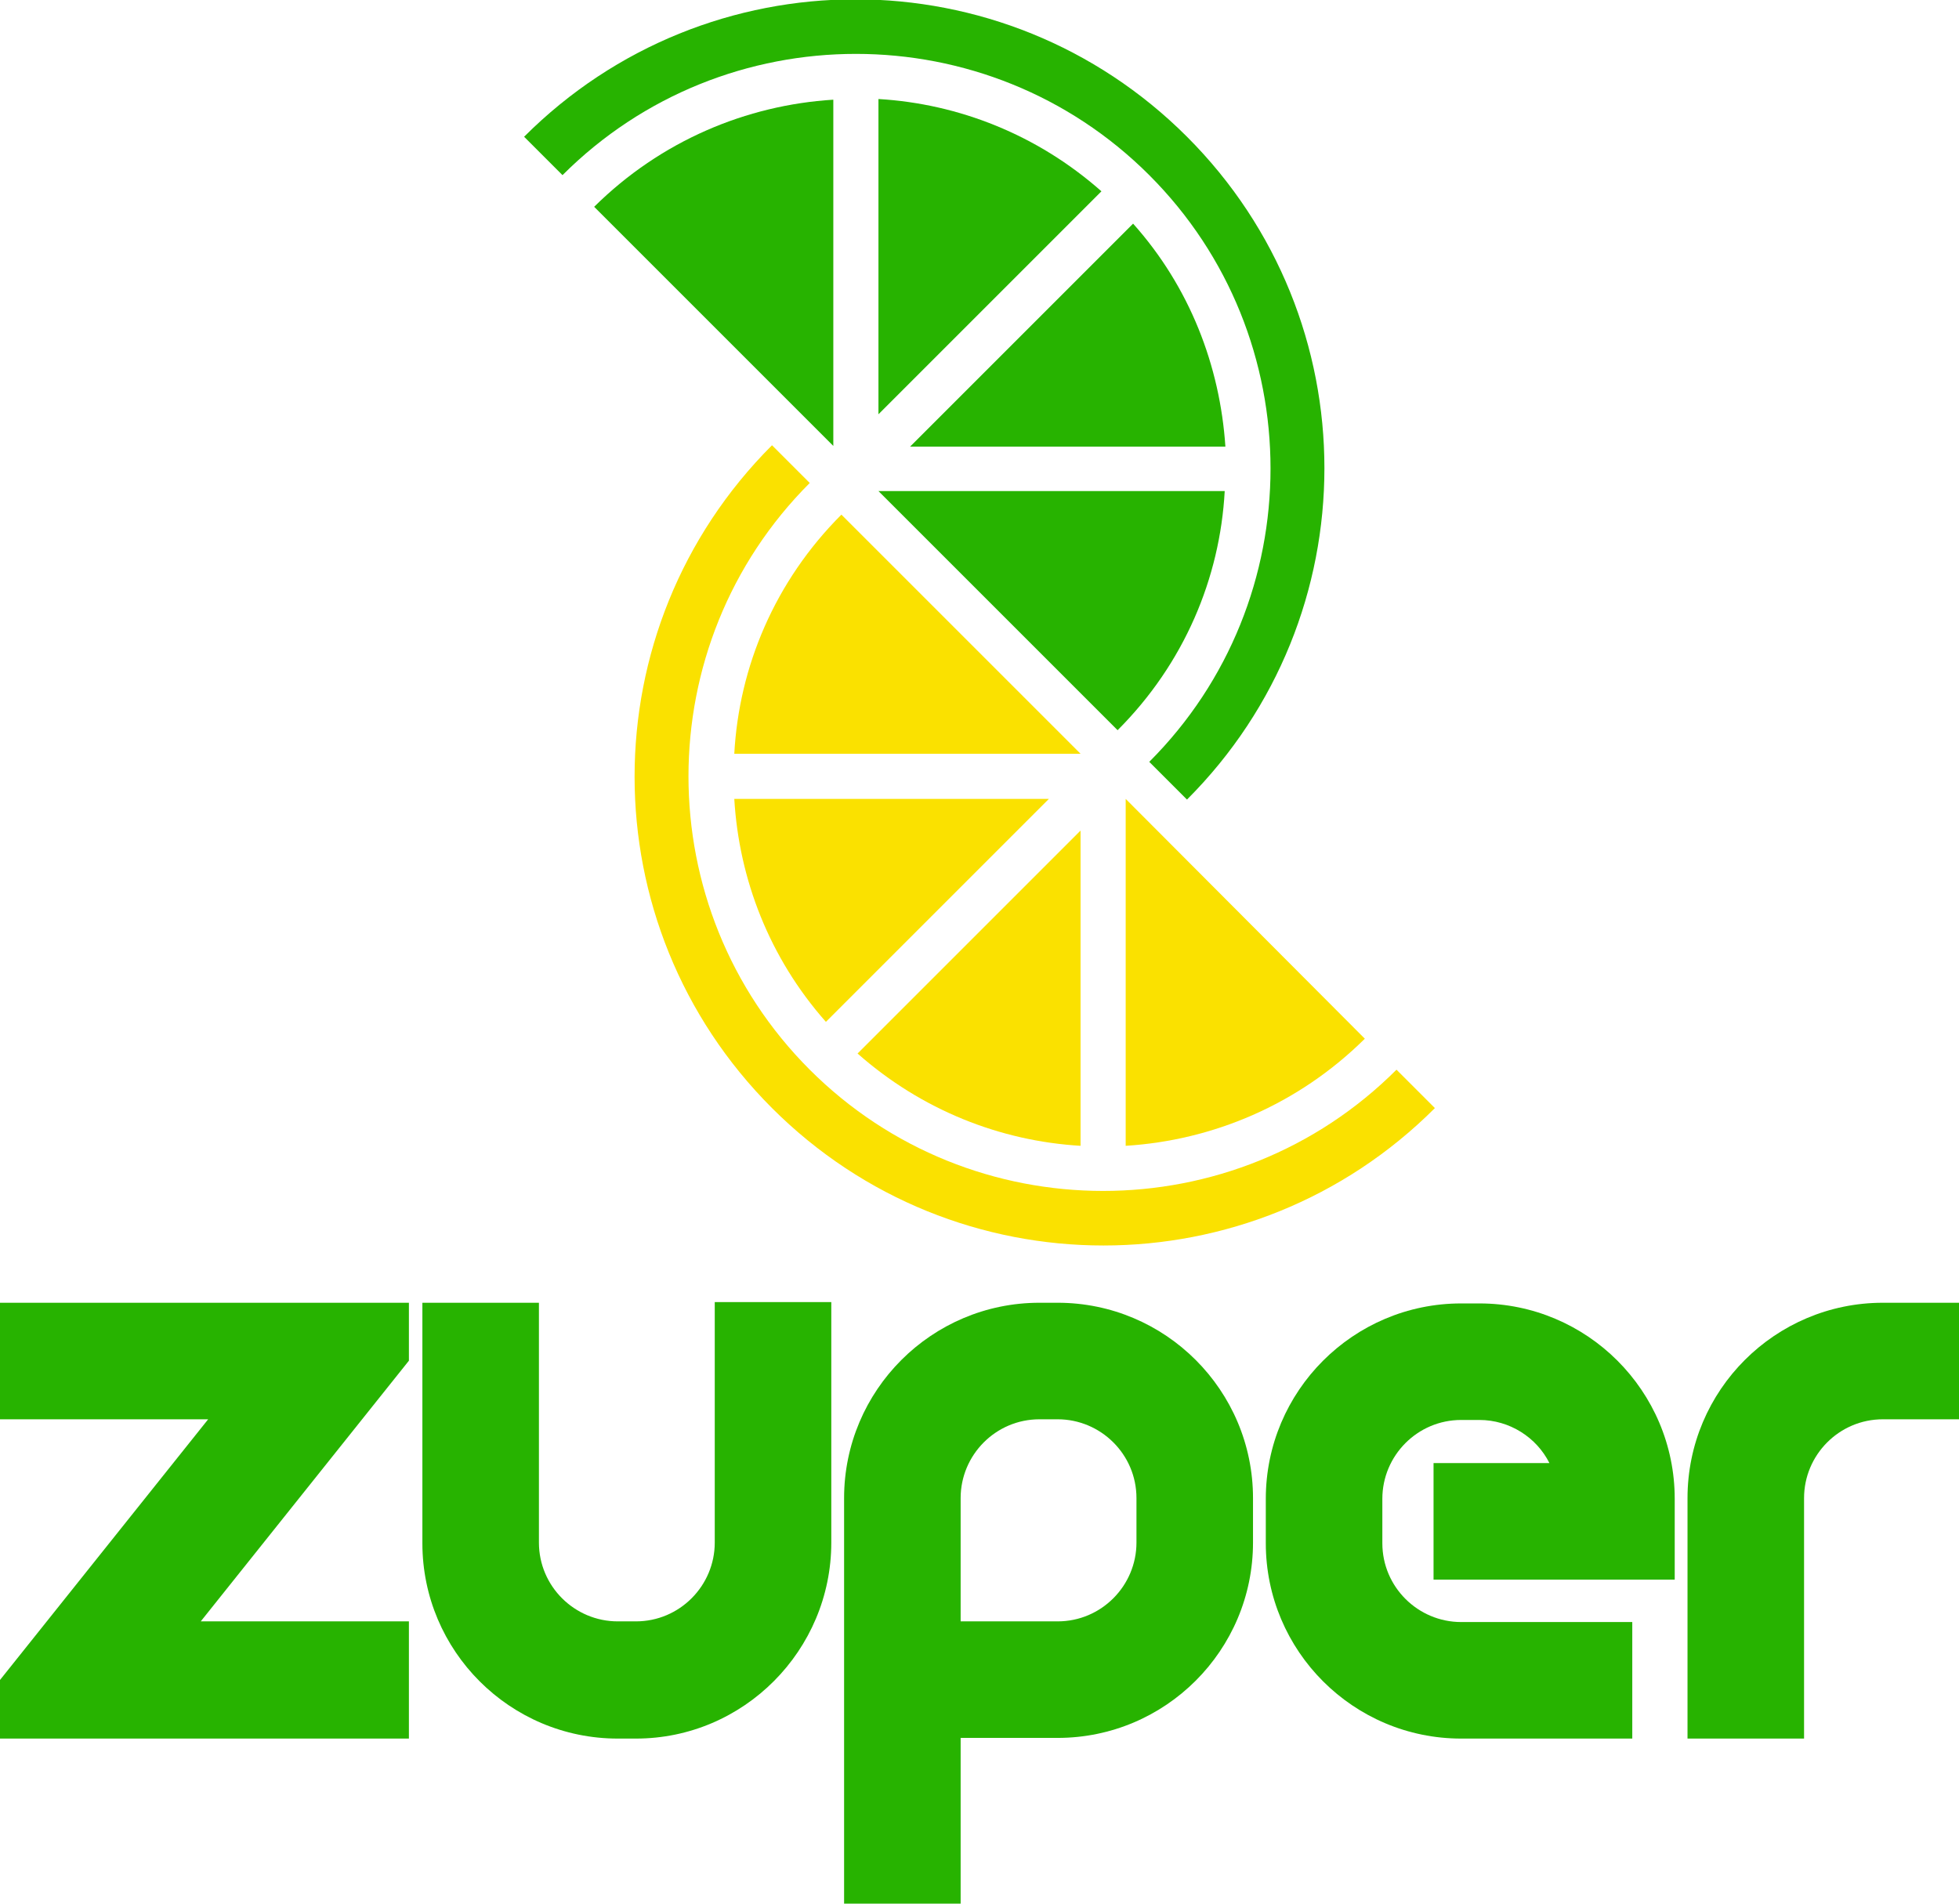
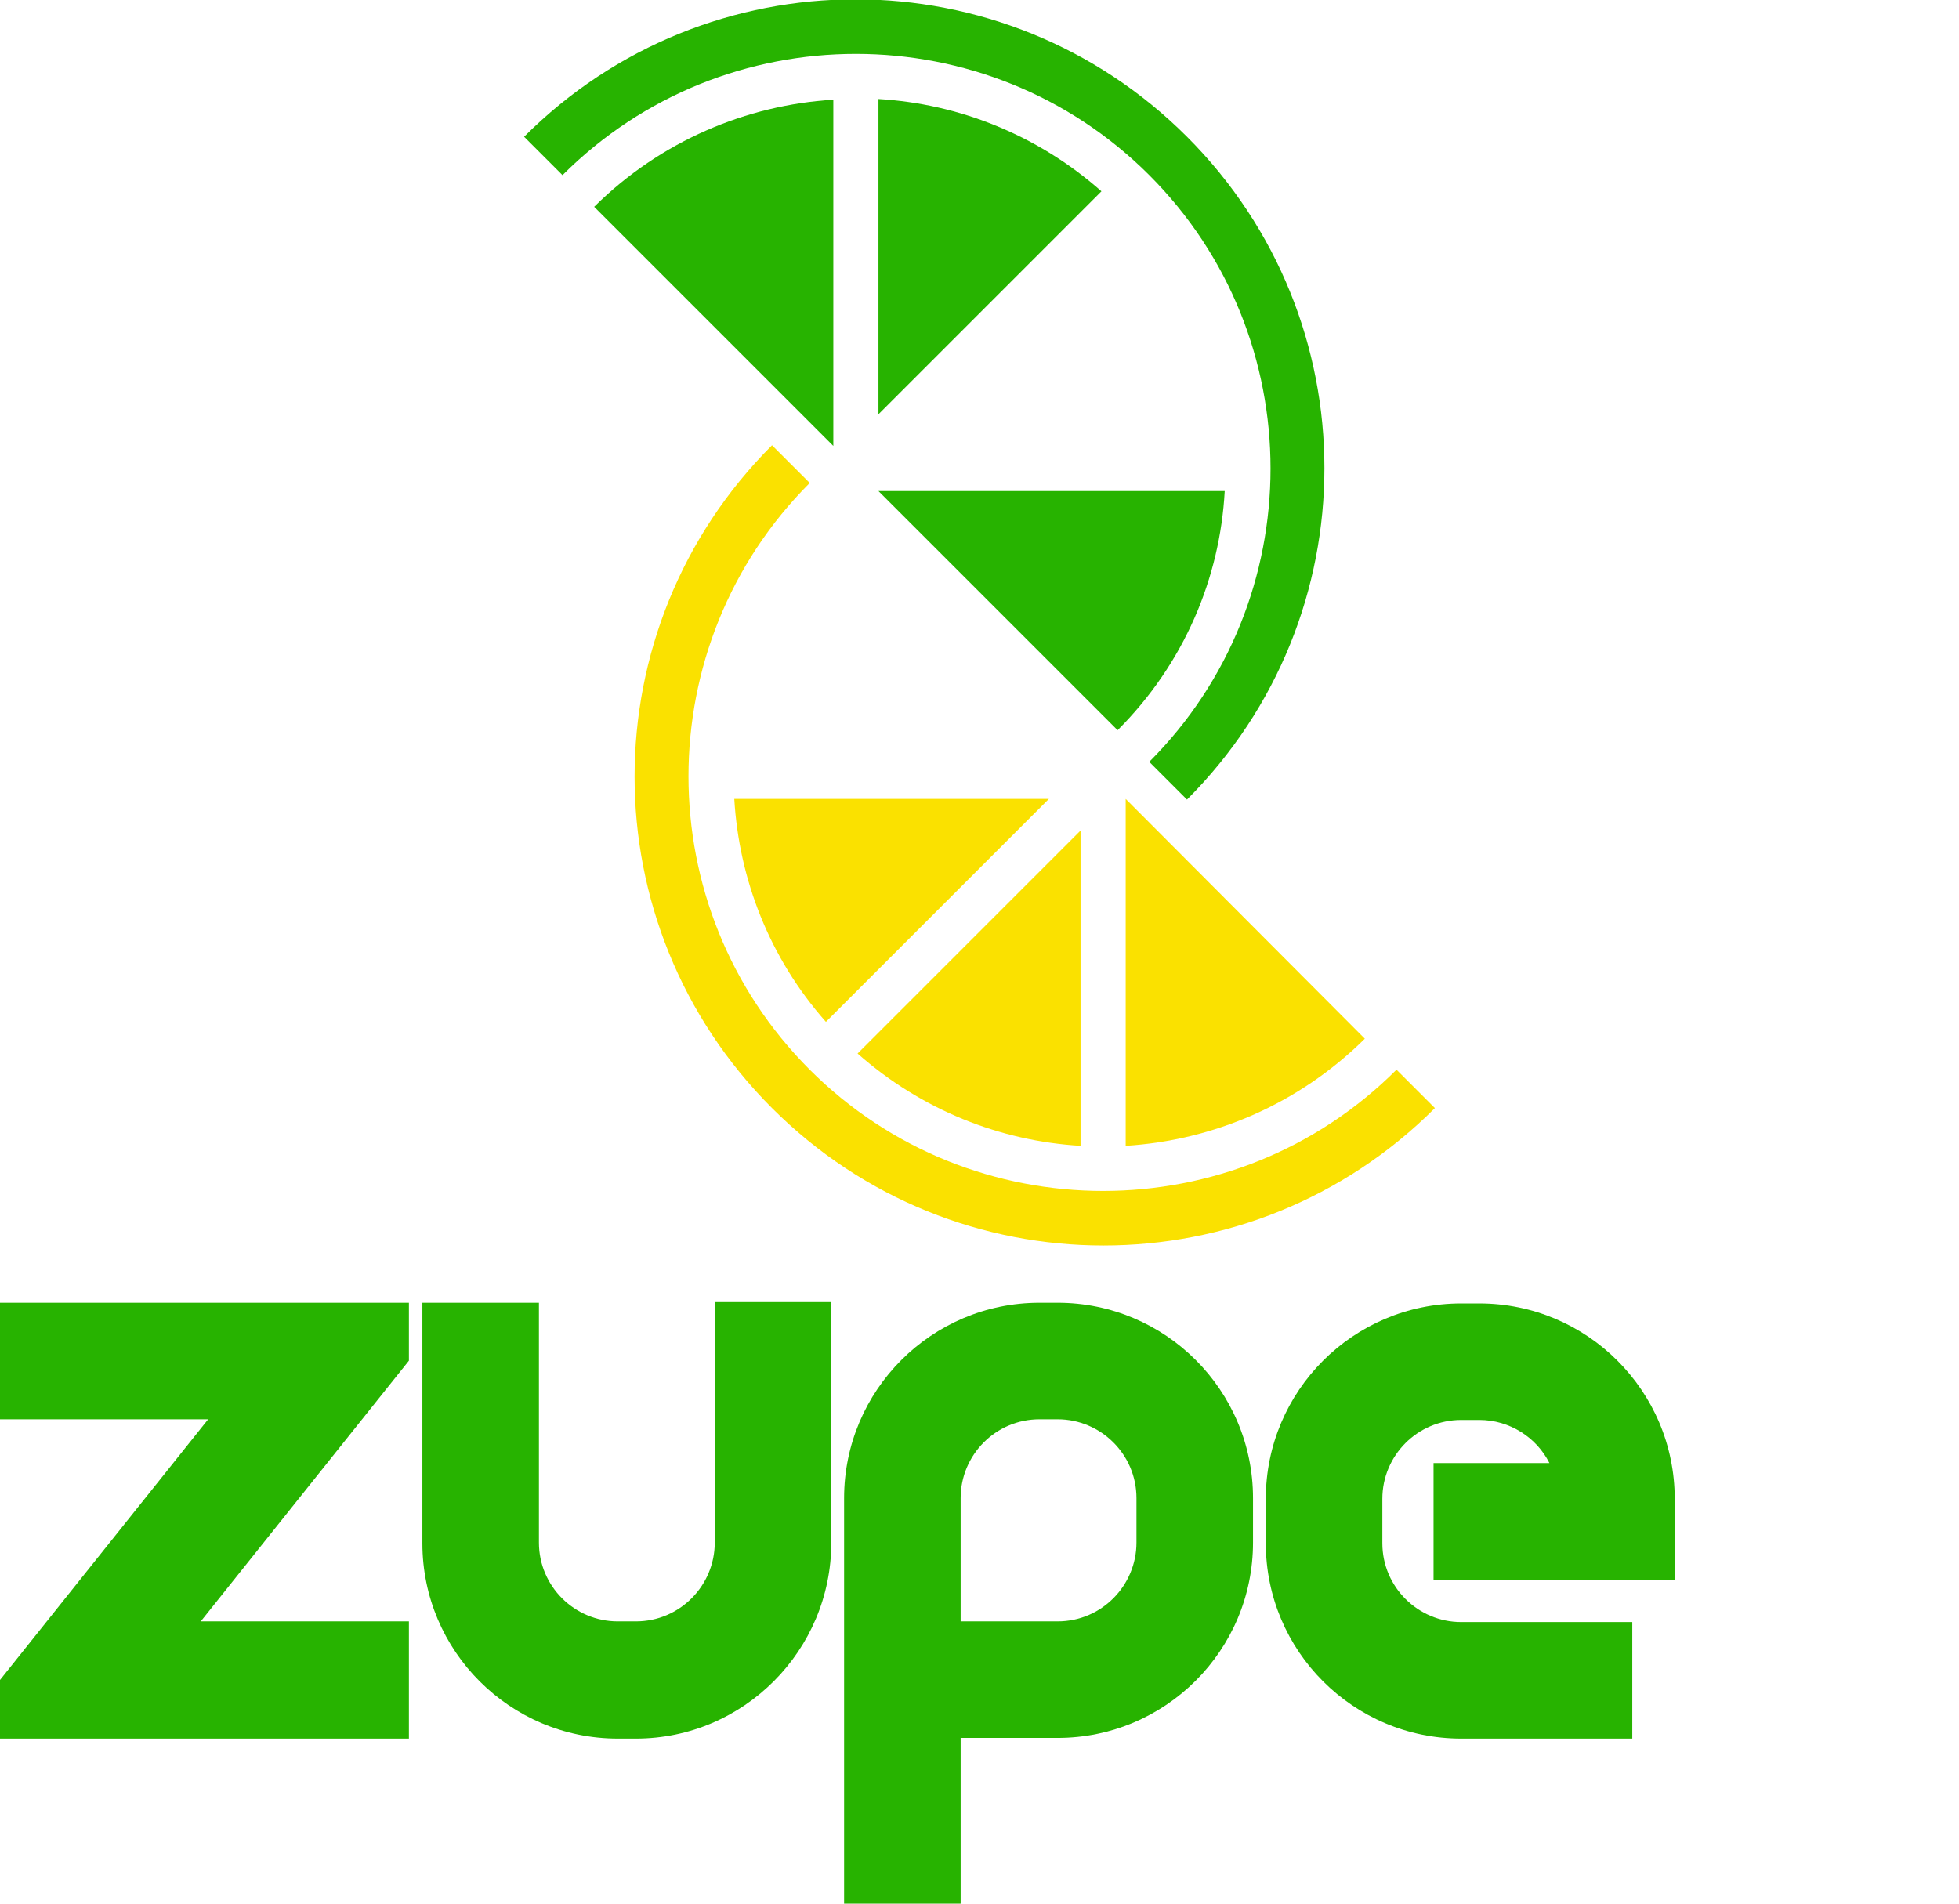
<svg xmlns="http://www.w3.org/2000/svg" version="1.1" id="圖層_1" x="0px" y="0px" viewBox="0 0 290.8 282.6" style="enable-background:new 0 0 290.8 282.6;" xml:space="preserve">
  <style type="text/css">
	.st0{fill:#27B300;}
	.st1{fill:#FAE100;}
</style>
  <g>
    <path class="st0" d="M242.3,258.1h-25.4c-16,0-29-13-29-29v-6.6c0-16,13-29,29-29h2.7c16,0,29,13,29,29v12h-35.8v-17.3H230   c-1.9-3.8-5.9-6.4-10.4-6.4h-2.7c-6.5,0-11.7,5.3-11.7,11.7v6.6c0,6.5,5.3,11.7,11.7,11.7h25.4V258.1z" />
    <path class="st0" d="M142.6,282.6h-17.3v-60.2c0-16,13-29,29-29h2.7c16,0,29,13,29,29v6.6c0,16-13,29-29,29h-14.4V282.6z    M142.6,240.7H157c6.5,0,11.7-5.3,11.7-11.7v-6.6c0-6.5-5.3-11.7-11.7-11.7h-2.7c-6.5,0-11.7,5.3-11.7,11.7V240.7z" />
    <path class="st0" d="M94.4,258.1h-2.7c-16,0-29-13-29-29v-35.7H80V229c0,6.5,5.3,11.7,11.7,11.7h2.7c6.5,0,11.7-5.3,11.7-11.7   v-35.7h17.3V229C123.4,245,110.4,258.1,94.4,258.1z" />
-     <path class="st0" d="M267.8,258.1h-17.3v-35.7c0-16,13-29,29-29h11.3v17.3h-11.3c-6.5,0-11.7,5.3-11.7,11.7V258.1z" />
    <polygon class="st0" points="60.7,193.4 0,193.4 0,210.7 30.9,210.7 0,249.4 0,258.1 60.7,258.1 60.7,240.7 29.8,240.7 60.7,202     " />
  </g>
  <g>
    <path class="st1" d="M207.3,158.8c-24,24-63.1,24-87.1,0s-24-63.1,0-87.1l-5.6-5.6c-27.2,27.2-27.2,71.2,0,98.4s71.2,27.2,98.4,0   L207.3,158.8z" />
    <g>
      <path class="st1" d="M160.4,123.3l-33.1,33.1c9.5,8.4,21.2,13,33.1,13.7V123.3z" />
      <path class="st1" d="M122.6,151.7l33.1-33.1H109C109.7,130.5,114.2,142.2,122.6,151.7z" />
-       <path class="st1" d="M160.4,111.9l-35.5-35.5c-9.9,9.9-15.2,22.6-15.9,35.5H160.4z" />
      <path class="st1" d="M167.1,118.6v51.5c12.9-0.8,25.6-6.1,35.5-15.9L167.1,118.6z" />
    </g>
    <path class="st0" d="M83.5,26c24-24,63.1-24,87.1,0s24,63.1,0,87.1l5.6,5.6c27.2-27.2,27.2-71.2,0-98.4s-71.2-27.2-98.4,0L83.5,26z   " />
    <g>
      <path class="st0" d="M130.4,61.5l33.1-33.1c-9.5-8.4-21.2-13-33.1-13.7V61.5z" />
-       <path class="st0" d="M168.2,33.2l-33.1,33.1h46.8C181.1,54.3,176.6,42.6,168.2,33.2z" />
      <path class="st0" d="M130.4,72.9l35.5,35.5c9.9-9.9,15.2-22.6,15.9-35.5H130.4z" />
      <path class="st0" d="M123.7,66.2V14.8c-12.9,0.8-25.6,6.1-35.5,15.9L123.7,66.2z" />
    </g>
  </g>
</svg>